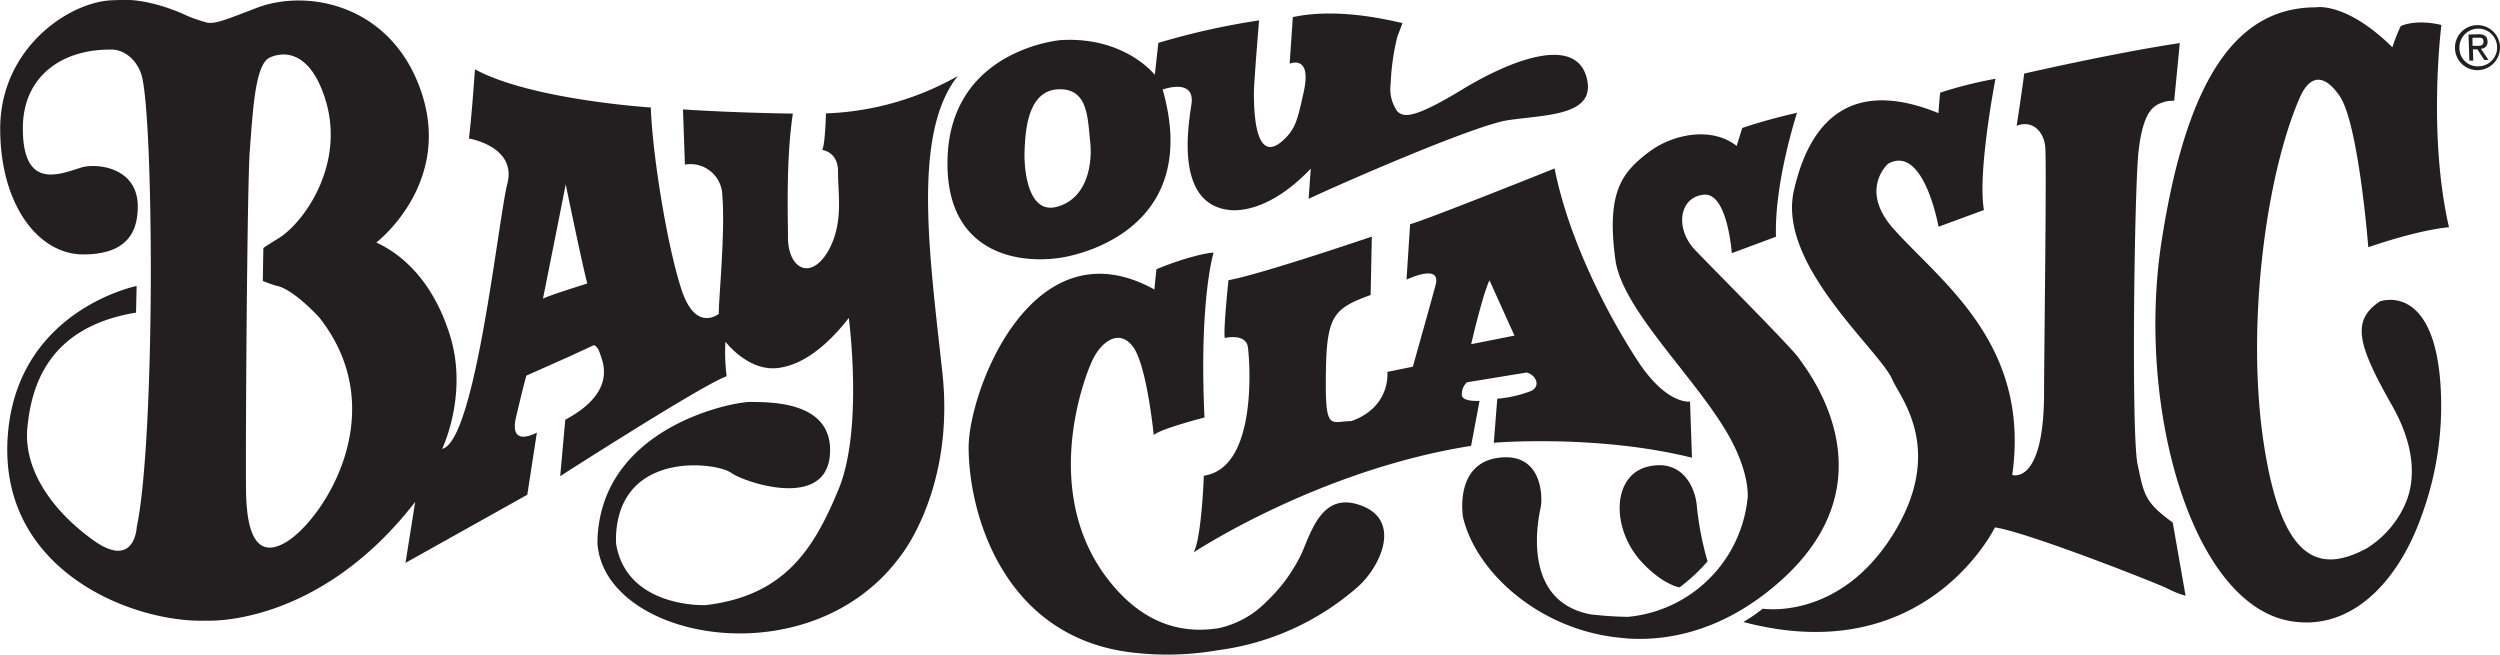
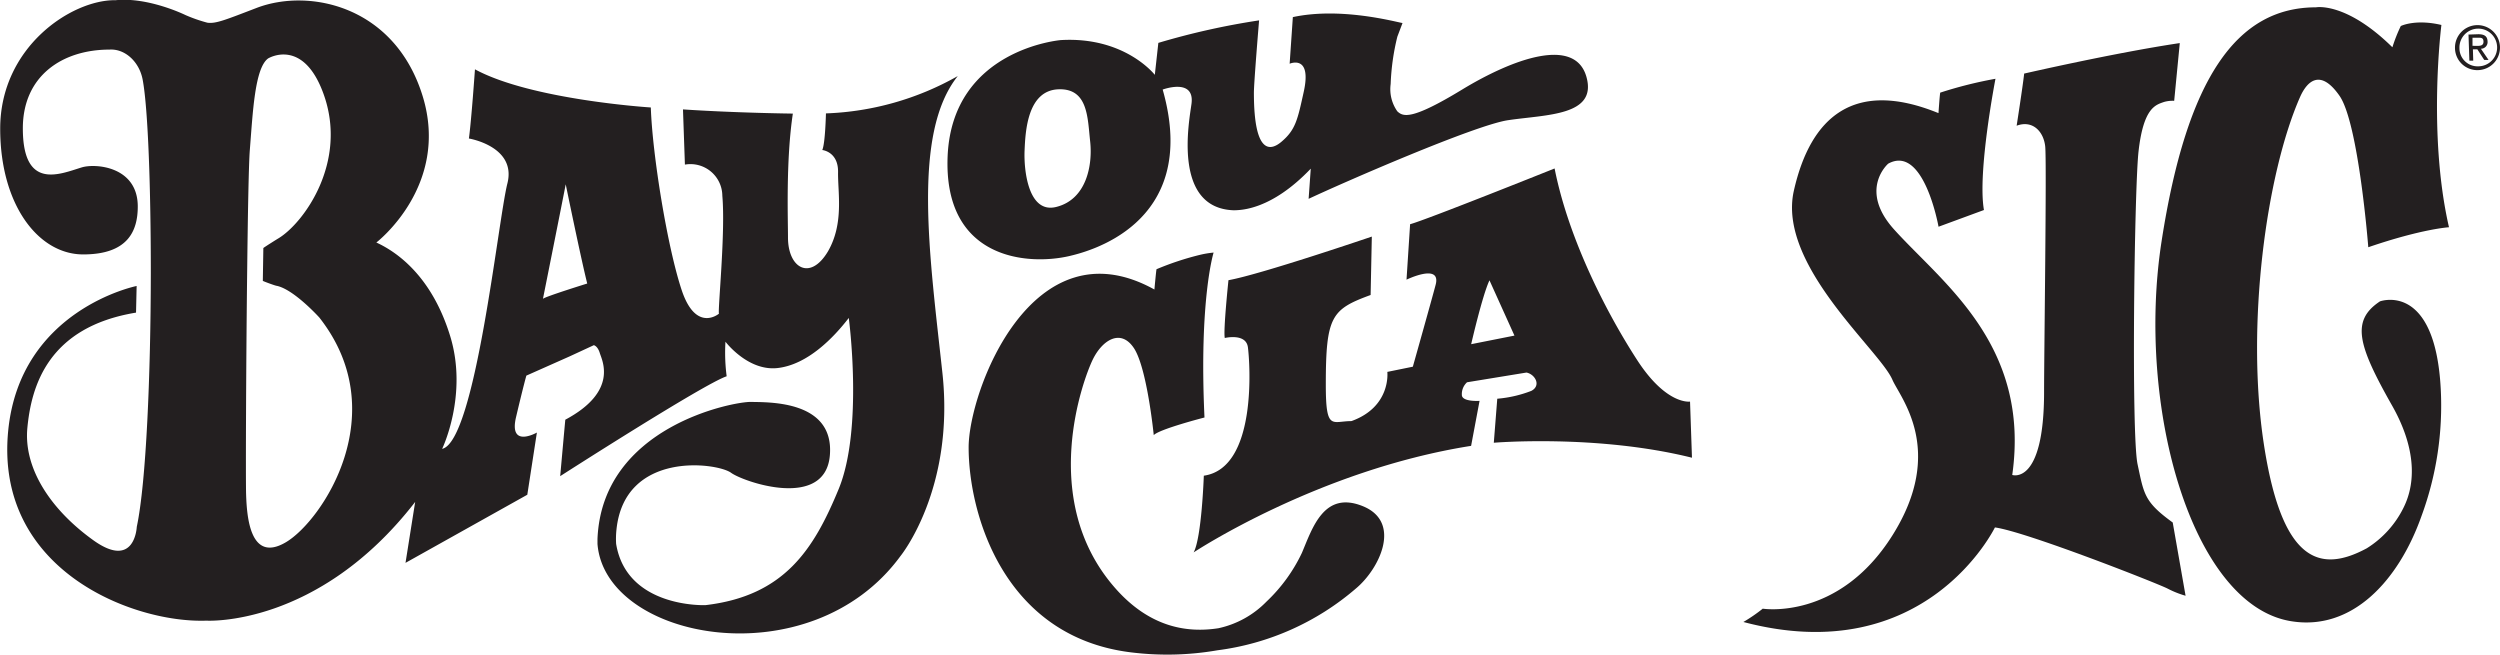
<svg xmlns="http://www.w3.org/2000/svg" viewBox="0 0 375.45 98.31">
  <defs>
    <style>.cls-1{fill:#231f20;}</style>
  </defs>
  <title>BayouClassicLogo</title>
  <g id="Foreground">
    <path class="cls-1" d="M460.63,327a24.31,24.31,0,0,0,2.91-2s11.39,1.83,19.47-11,1.14-20.72,0-23.38c-1.92-4.48-17.31-17.25-14.8-28.38s9.07-16.82,21.72-11.66c0,0,.21-3.06.27-3.08a63.06,63.06,0,0,1,8.29-2.08s-2.73,14.06-1.73,19.71l-6.82,2.51s-2.2-12.42-7.56-9.47c0,0-4.53,3.91.92,9.92,7.22,8,20.47,17.3,17.71,36.83,0,0,4.78,1.63,4.78-12.48,0-5.69.41-34.6.17-36.86s-1.91-4-4.29-3.11c0,0,.91-5.82,1.13-7.83,0,0,13.62-3.13,23.37-4.58l-.84,8.67a4.69,4.69,0,0,0-1.52.17c-1.24.44-3.1.8-3.84,7.48-.62,5.71-1.1,42.42-.14,46.93s1,5.65,5.28,8.75l1.93,11a14.43,14.43,0,0,1-2.71-1.08c-1.47-.76-21.24-8.54-25.92-9.18C498.4,312.79,488.05,334.26,460.63,327Z" transform="translate(-198.81 -233.59)" />
    <path class="cls-1" d="M419.75,285.28l6.5-1.29-3.75-8.3C421.44,277.91,419.75,285.28,419.75,285.28Zm8.3,4.26L419.13,291a2.4,2.4,0,0,0-.78,1.89c0,1.09,2.66.9,2.66.9l-1.27,6.76c-23,3.63-41.67,16-41.67,16,1.21-2.2,1.53-11.52,1.53-11.52,8.11-1.16,6.91-17.13,6.62-19.29s-3.47-1.39-3.47-1.39c-.25-1.08.55-8.68.55-8.68,4.9-.88,21.53-6.55,21.53-6.55l-.18,8.77c-5.87,2.16-6.73,3.16-6.73,13.48,0,7,.92,5.46,3.85,5.46,6-2.16,5.39-7.39,5.39-7.39l3.83-.78s3-10.65,3.41-12.25c.94-3.39-4.36-.82-4.36-.82l.54-8.33c2.23-.57,21.7-8.37,21.7-8.37,2.14,10.81,8,22,12.41,28.79s7.93,6.22,7.93,6.22l.29,8.43c-14.27-3.55-29.76-2.25-29.76-2.25l.52-6.61a18.3,18.3,0,0,0,5.12-1.18C430.32,291.48,429.33,289.78,428.05,289.54Z" transform="translate(-198.81 -233.59)" />
    <path class="cls-1" d="M238.36,270.84c.23-.19,2-1.3,2.29-1.47,3.78-2.3,10.44-11.45,6.75-21.67-3.08-8.55-8.33-5.33-8.33-5.33-2,1.47-2.29,8.09-2.74,13.73-.17,2.13-.3,9.58-.4,18.2-.17,14.19-.23,31.55-.16,33.56.11,3.25.57,10.38,6,7.15s16.26-19.41,5-33.73c0,0-3.79-4.2-6.38-4.76-.2,0-2-.67-2.11-.75ZM287,276.17c-.95-3.78-3.23-14.9-3.23-14.9-.48,2.5-3.42,17.2-3.42,17.2C280.65,278.14,287,276.17,287,276.17Zm1.54,39.11c0-.25,0-.49,0-.74.68-16.93,20.49-20.66,23.06-20.59s12.52-.28,11.84,8-13,4-14.84,2.64c-2.15-1.55-16-3.33-17.21,8.55a12.82,12.82,0,0,0-.05,2.13c1.6,9.69,13.42,9.2,13.42,9.2,11.84-1.39,16.26-8.36,20-17.43s1.52-25.7,1.52-25.7c-2.31,3-6.19,7-10.67,7.52s-7.85-3.95-7.85-3.95a27.42,27.42,0,0,0,.18,5.19c-3.34,1.09-25,15-25,15s.76-8.48.77-8.48c8-4.27,5.51-8.91,5.18-10s-.9-1.19-.9-1.19l-3.63,1.68-6.5,2.89s-.43,1.48-1.55,6.23,3.13,2.32,3.13,2.32L278,307.89l-18.29,10.23,1.45-9.15c-14.61,18.87-31.36,17.83-31.36,17.83-11.08.39-31.8-7.63-29.76-28.5,1.78-18.25,19.29-21.76,19.29-21.76l-.09,4c-13.28,2.18-15.73,11.12-16.32,17.31s3.64,12.38,9.9,16.87,6.53-2,6.53-2c1.42-6.69,2.09-22.94,2.11-38.08,0-12.72-.41-24.72-1.22-29.06-.5-2.72-2.67-4.7-5-4.54-7,0-13,3.89-13,11.83,0,9.39,5.59,6.85,8.85,5.86,2.07-.63,8.41-.14,8.41,5.87,0,3.69-1.49,7.2-8.2,7.2s-12.46-7.42-12.46-18.88c0-12.25,10.65-19.3,17.18-19.3l.17,0c4.92-.5,10.47,2.23,10.47,2.23a22.49,22.49,0,0,0,3.3,1.15c1.27.17,2.64-.4,7.44-2.24,7.93-3,20.72-.24,24.88,13.25s-6.95,22-6.95,22c3.27,1.5,8.38,5.22,11.09,14.06S265.21,301,265.21,301c5-1.11,8.39-34.29,9.8-39.86s-5.78-6.75-5.78-6.75c.38-2.77.91-10.39.91-10.39,8.47,4.6,26.41,5.73,26.41,5.73.24,7.13,2.49,21,4.64,27.44s5.59,3.53,5.59,3.53c-.18-.64,1-12.21.51-17.71a4.79,4.79,0,0,0-5.62-4.68l-.29-8.29c7.9.53,16.5.63,16.5.63-1.05,7-.73,15.7-.73,18.62,0,4.55,3.31,6.58,6,2.08,2.43-4.21,1.47-8.81,1.52-11.9s-2.37-3.33-2.37-3.33c.45-1,.55-5.5.55-5.5a43.21,43.21,0,0,0,19.8-5.61c-6.93,8.69-4.2,27.11-2.31,44.58s-6.29,27.5-6.29,27.5C320.53,335.58,289.69,329.78,288.54,315.28Z" transform="translate(-198.81 -233.59)" />
    <path class="cls-1" d="M357.8,247c-4.71.15-5,6.36-5.12,9.23s.54,9.49,4.75,8.44c4.56-1.13,5.49-6.28,5.1-9.84S362.22,246.86,357.8,247Zm37.54,16.44.32-4.52c-5.94,6.23-10.52,6.23-11.57,6.25-9.23-.32-6.68-13.43-6.34-16,.51-3.93-4.33-2.13-4.33-2.13,5.86,20.58-12,24.51-14,25-6.32,1.47-19,.5-18.29-15.11.77-16,17-17.32,17-17.32,9.62-.56,14.11,5.22,14.11,5.22l.53-4.8a110.7,110.7,0,0,1,15.13-3.38s-.78,9.35-.78,10.86c0,9.32,2.5,8.77,4.15,7.36,2.13-1.8,2.42-3.35,3.34-7.51,1.25-5.67-2.12-4.2-2.12-4.2l.48-7c7.18-1.55,15.39.71,16.47.89l-.78,2.06a34.88,34.88,0,0,0-1,7.1,5.77,5.77,0,0,0,1,4.1c.88.83,2.15,1.34,9.7-3.25s17-8.1,18.71-1.89c1.61,5.83-6,5.61-11.77,6.47C420.36,252.36,400.55,261,395.34,263.45Z" transform="translate(-198.81 -233.59)" />
    <path class="cls-1" d="M381.65,331.25a44.12,44.12,0,0,1-13,.31c-19.15-2.36-24.37-20.85-24.37-30.78,0-8.43,9.55-33.89,27.9-23.71,0,0,.27-3,.32-3.05a43.35,43.35,0,0,1,6.57-2.17,15.3,15.3,0,0,1,2-.33s-2.2,7-1.37,24.77c0,0-6.8,1.75-7.62,2.65,0,0-1-10.14-3-13.1s-4.75-1.13-6.15,1.73-8.27,21.08,3.33,34.31c5.42,6.19,11.2,6.73,15.52,6.06a14.27,14.27,0,0,0,7.23-4,24.43,24.43,0,0,0,5.32-7.32c1.58-3.73,3.31-9.41,9.18-7s2.46,9.42-1.08,12.36A39.57,39.57,0,0,1,381.65,331.25Z" transform="translate(-198.81 -233.59)" />
-     <path class="cls-1" d="M443.28,326.23a19.93,19.93,0,0,0,18-18s.27-3.12-2.2-8c-4.49-8.93-16.6-19.75-17.67-27.63-1.42-10.35,1.15-13.19,4.91-16.09s9.66-3.91,13.3-1l.84-2.7a83.6,83.6,0,0,1,8.23-2.28s-3.44,10.5-3.16,18.61l-6.64,2.47s-.63-9.07-4.16-8.78-4.42,4.61-1.7,7.92c.83,1,14.7,14.84,15.89,16.58s15.45,19.27-4.58,35.07c-7,5.55-14.35,7.49-21,7.09-1-.09-1.9-.19-2.73-.31-11.21-1.67-20.15-9.83-22.08-17.89,0,0-1.41-8.06,5.31-8.95s6.63,6.09,6.36,7.4-3.21,14.06,7.46,16.11A54.65,54.65,0,0,0,443.28,326.23Z" transform="translate(-198.81 -233.59)" />
    <path class="cls-1" d="M559.75,309.88c2.11-4.18,1.62-9.53-1.69-15.37-5.13-9.06-6.22-12.75-1.83-15.66,0,0,8.27-3.05,9.13,13.13a47.93,47.93,0,0,1-2.88,19.08c-3.47,9.83-10.52,17.39-19.72,15.8-14.88-2.56-23.14-32.36-19.33-57s11.34-35.17,23.2-35.17c0,0,4.49-.87,11.47,6a23.65,23.65,0,0,1,1.26-3.19s2.16-1.09,6.1-.16c0,0-2.08,16.37,1.14,30.38,0,0-4,.22-12.12,3,0,0-1.45-18.62-4.32-22.74s-4.87-2.23-5.94.21c-5.07,11.54-8.14,34.22-5.44,52s8.36,19.57,15.46,15.75A15,15,0,0,0,559.75,309.88Z" transform="translate(-198.81 -233.59)" />
    <path class="cls-1" d="M567.5,240.83a3.38,3.38,0,1,1,3.5,3.29A3.35,3.35,0,0,1,567.5,240.83Zm3.48,2.72a2.83,2.83,0,1,0-2.81-2.74A2.72,2.72,0,0,0,571,243.55Zm-.74-.85-.58,0-.13-3.92,1.46-.05c.91,0,1.37.29,1.4,1.06a1,1,0,0,1-1,1.12l1.15,1.68-.65,0L570.86,241l-.67,0Zm.63-2.22c.49,0,.93-.07.91-.67s-.45-.56-.86-.55l-.79,0,0,1.21Z" transform="translate(-198.81 -233.59)" />
-     <path class="cls-1" d="M451.06,321.79a26.35,26.35,0,0,0,4.19-3.9,46.41,46.41,0,0,1-1.61-8.3c-.21-2.76-2.18-7.22-7.43-5.9s-5.47,9.12-1,14.14C448.41,321.35,451,321.83,451.06,321.79Z" transform="translate(-198.81 -233.59)" />
  </g>
</svg>